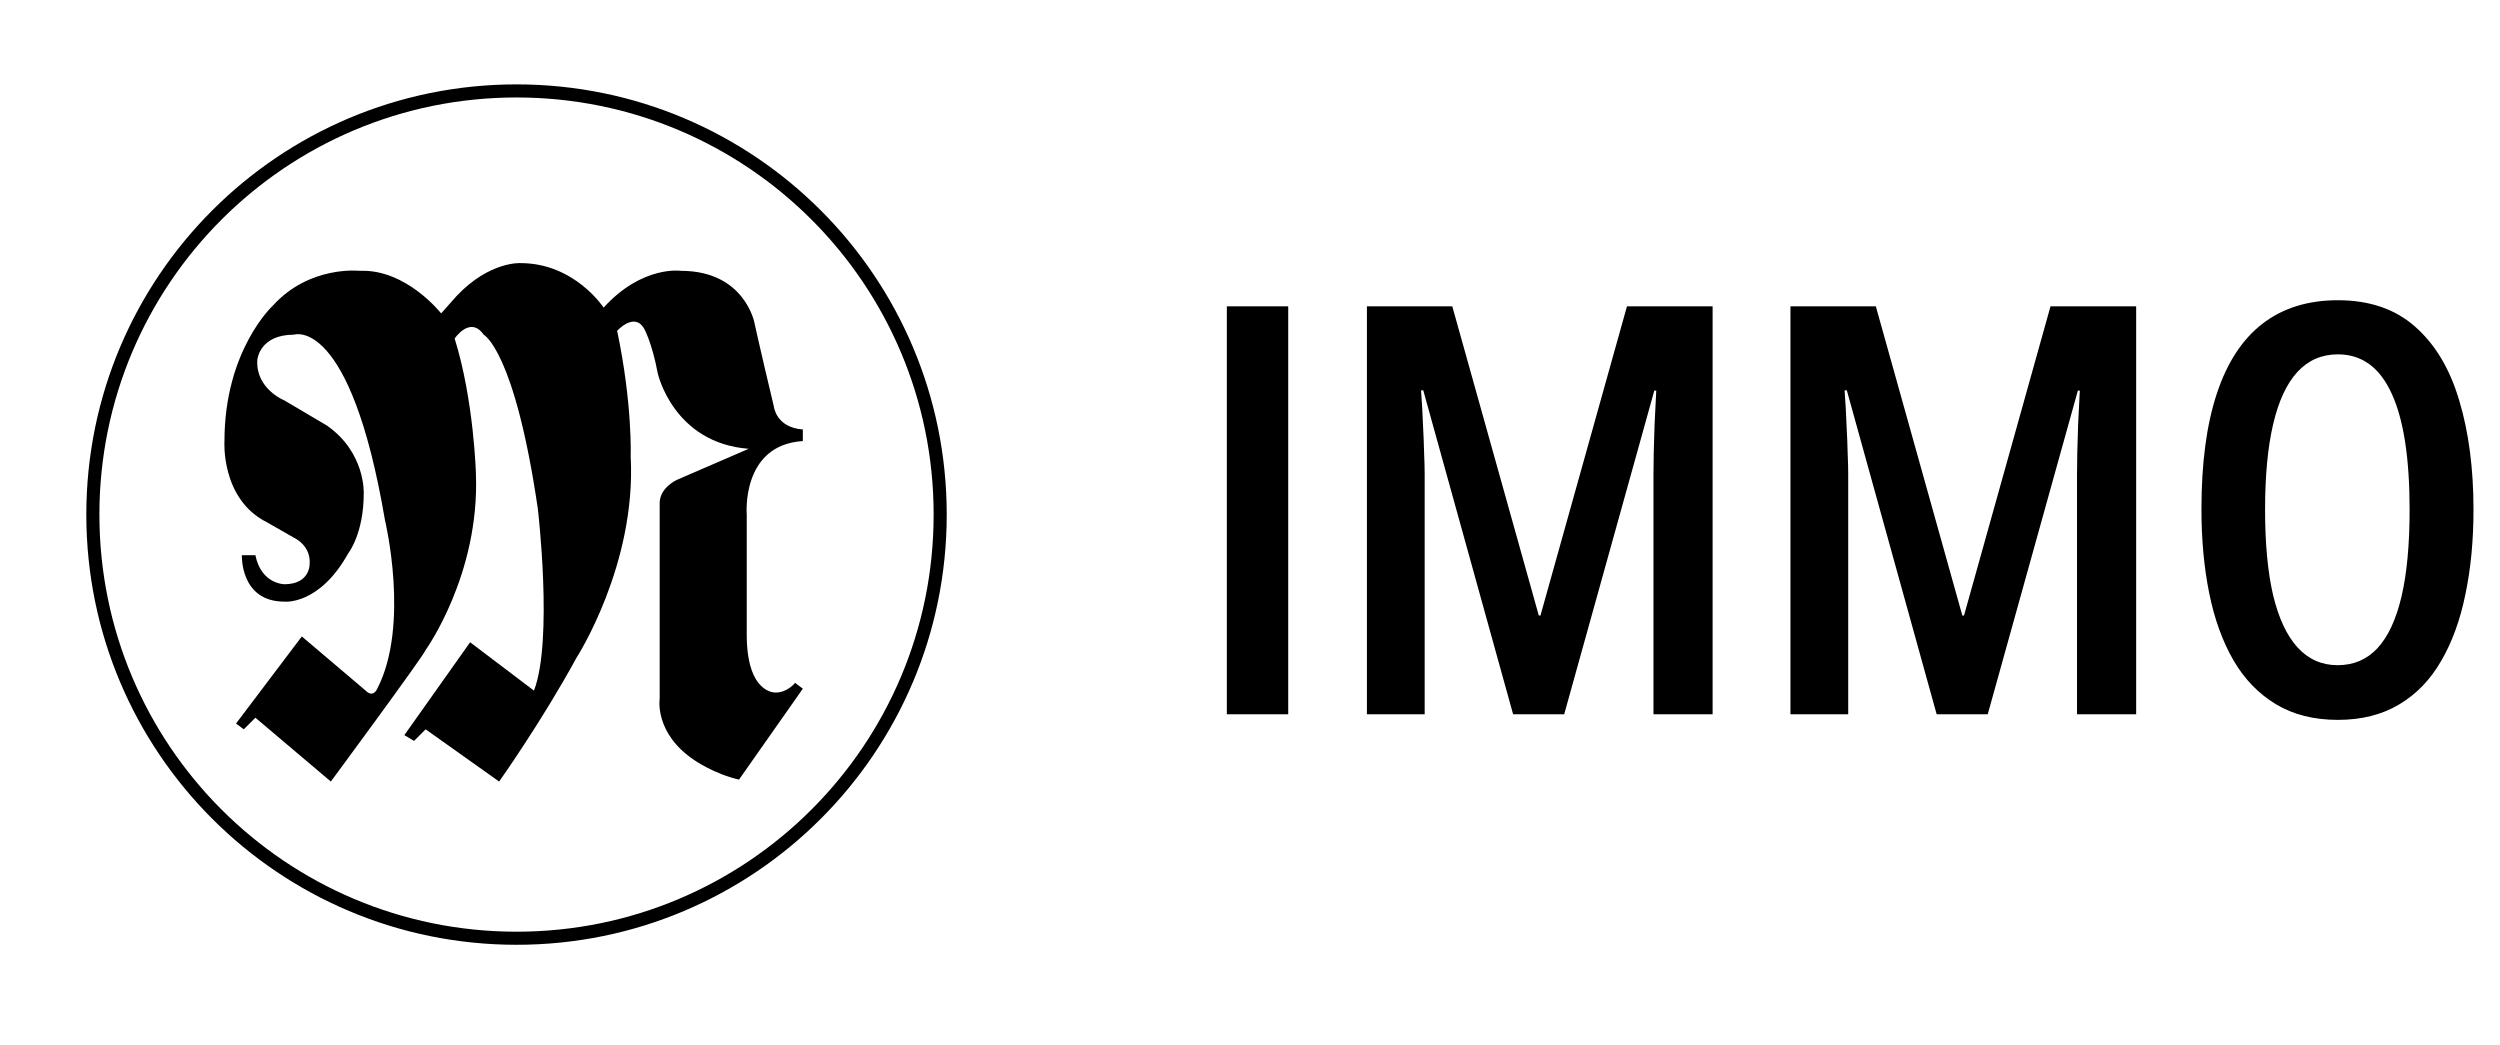
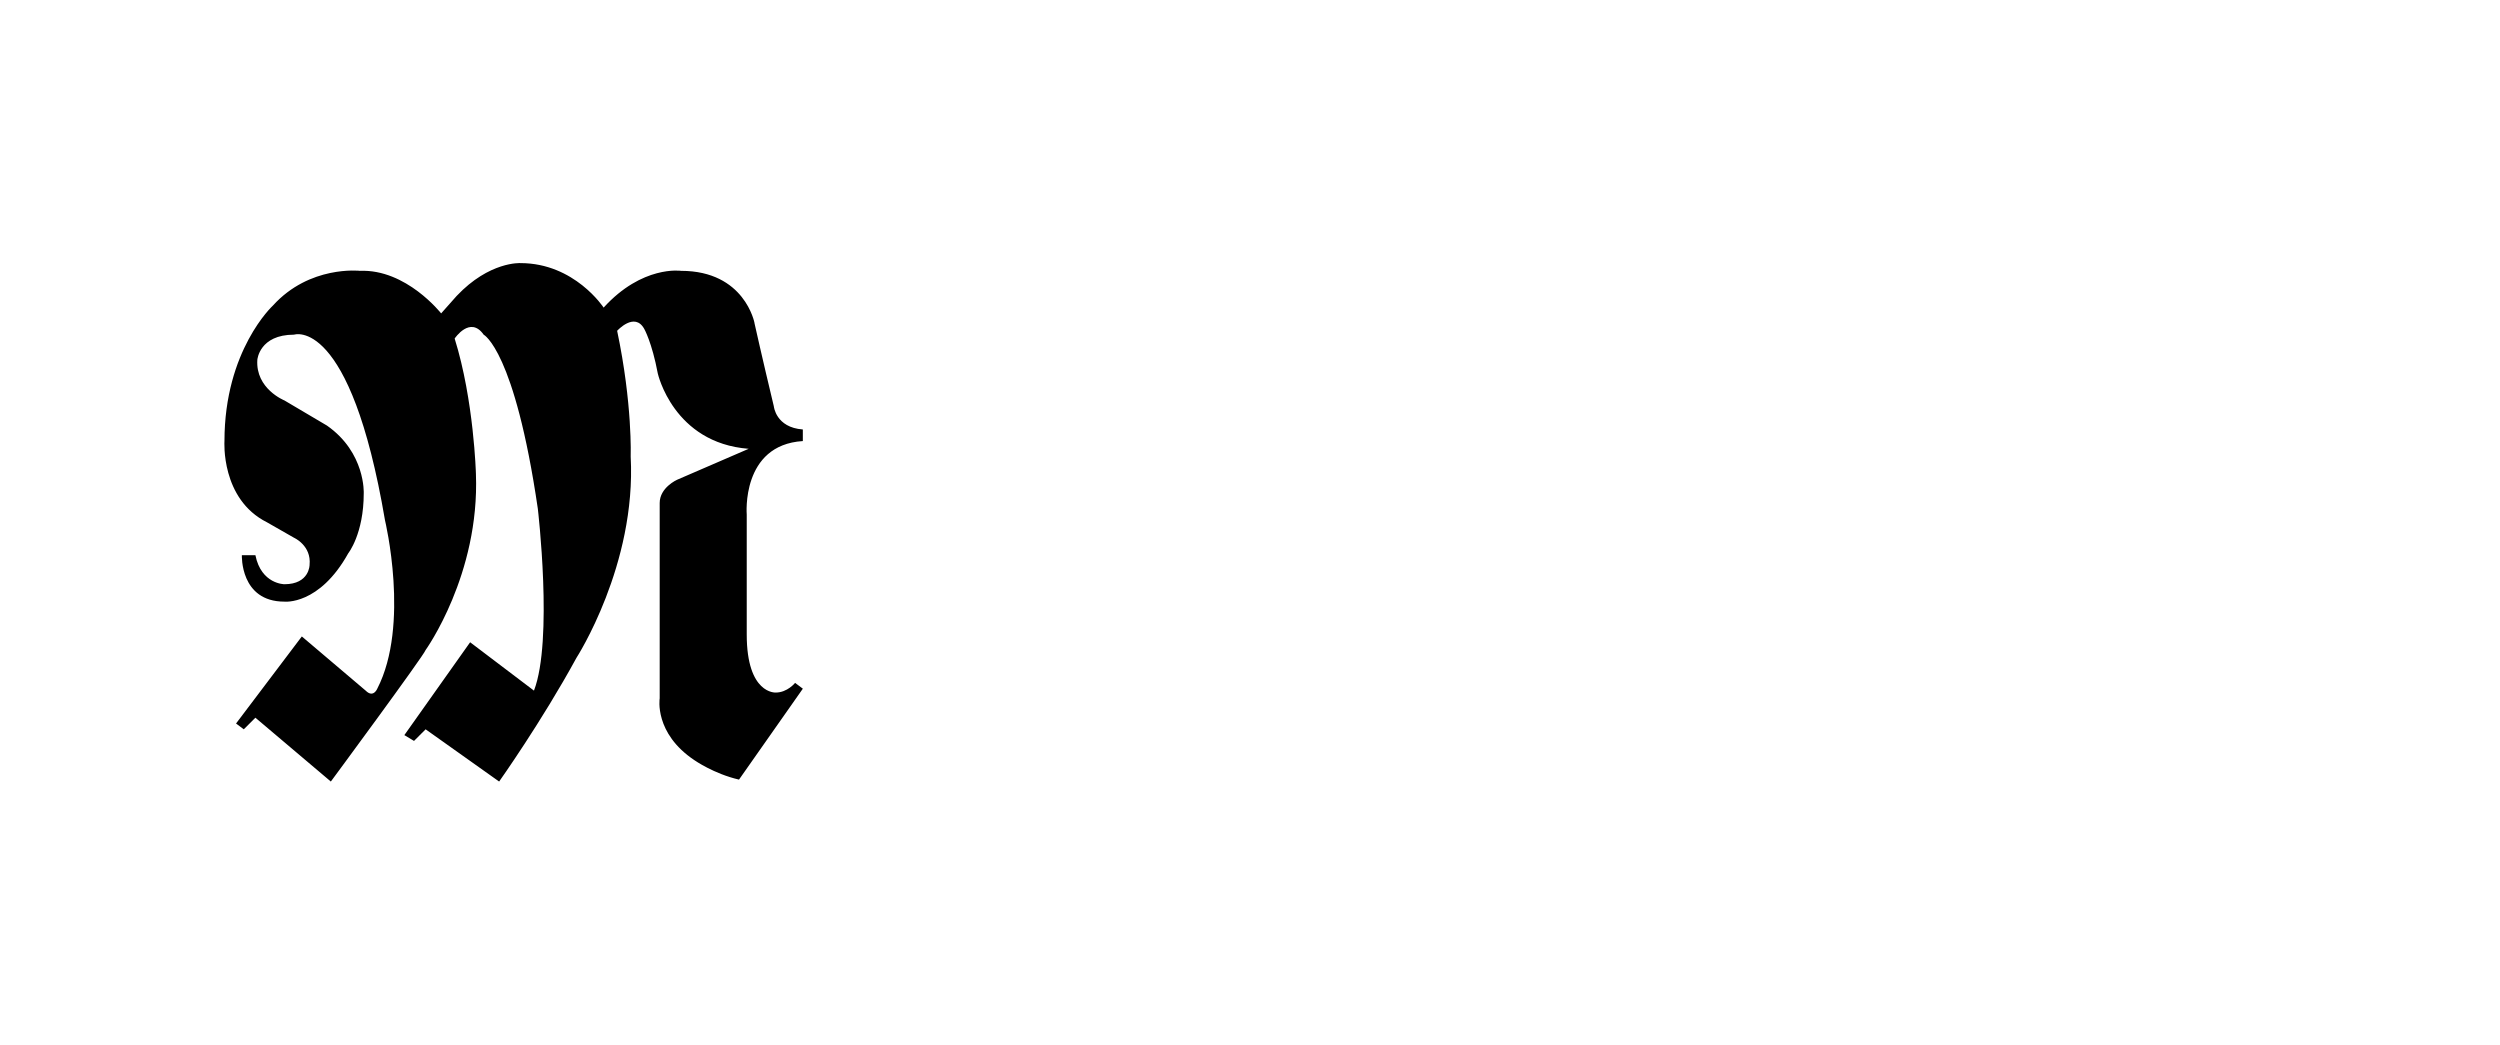
<svg xmlns="http://www.w3.org/2000/svg" fill="none" height="117" viewBox="0 0 280 117" width="280">
  <path d="m84.5 36.183s.867 3.9 2.167 9.317c0 0 .217 2.383 3.25 2.6v1.3c-6.933.433-6.283 8.233-6.283 8.233v13.433c0 6.717 3.25 6.5 3.25 6.5 1.3 0 2.167-1.083 2.167-1.083l.867.65-7.15 10.183c-2.817-.65-4.983-2.167-4.983-2.167-4.55-3.033-3.9-6.933-3.9-6.933v-21.883c0-1.733 1.95-2.6 1.95-2.6l8.017-3.467c-8.45-.65-10.183-8.45-10.183-8.45-.65-3.467-1.517-4.983-1.517-4.983-1.083-1.95-3.033.217-3.033.217 1.733 8.233 1.517 14.083 1.517 14.083.65 12.133-6.067 22.533-6.067 22.533-3.9 7.15-8.667 13.867-8.667 13.867l-8.233-5.85-1.3 1.3-1.083-.65 7.367-10.4 7.15 5.417c2.167-5.633.433-20.367.433-20.367-2.6-17.767-6.067-19.5-6.067-19.5-1.517-2.167-3.25.433-3.25.433 2.167 6.933 2.383 15.167 2.383 15.167.433 11.267-5.633 19.717-5.633 19.717-.217.65-10.617 14.733-10.617 14.733l-8.45-7.15-1.3 1.3-.867-.65 7.367-9.75 7.15 6.067c.867.867 1.3-.217 1.3-.217 3.683-7.15.867-18.85.867-18.85-3.9-22.967-10.183-20.8-10.183-20.8-3.9 0-4.117 2.817-4.117 2.817-.217 3.25 3.033 4.55 3.033 4.55l4.767 2.817c4.333 3.033 4.117 7.583 4.117 7.583 0 4.55-1.733 6.717-1.733 6.717-3.25 5.85-7.15 5.417-7.15 5.417-4.983 0-4.767-5.2-4.767-5.2h1.517c.65 3.25 3.25 3.25 3.25 3.25 2.817 0 2.817-2.167 2.817-2.167.217-2.167-1.733-3.033-1.733-3.033l-3.033-1.733c-5.2-2.6-4.767-9.1-4.767-9.1 0-10.183 5.417-15.167 5.417-15.167 4.117-4.55 9.75-3.9 9.75-3.9 5.2-.217 9.1 4.767 9.1 4.767l1.733-1.95c3.683-3.9 7.15-3.683 7.15-3.683 6.067 0 9.317 4.983 9.317 4.983 4.333-4.767 8.667-4.117 8.667-4.117 7.15 0 8.233 5.85 8.233 5.85z" fill="#000" />
-   <path d="m57.85 105.083c26.217 0 47.45-21.233 47.45-47.45 0-26.217-21.233-47.45-47.45-47.45s-47.45 21.233-47.45 47.45c0 26.217 21.233 47.45 47.45 47.45z" stroke="#000" stroke-width="1.466" />
-   <path d="m137.406 80v-45.688h6.875v45.688zm32.063 0-10.063-36.281h-.25c.104 1.396.177 2.687.219 3.875.063 1.167.104 2.219.125 3.156.042.917.062 1.708.062 2.375v26.875h-6.468v-45.688h9.562l9.688 34.625h.187l9.688-34.625h9.593v45.688h-6.624v-26.844c0-.75.01-1.583.031-2.5.021-.937.052-1.979.093-3.125.063-1.146.126-2.406.188-3.781h-.219l-10.093 36.25zm47.437 0-10.062-36.281h-.25c.104 1.396.177 2.687.218 3.875.063 1.167.105 2.219.126 3.156.041.917.062 1.708.062 2.375v26.875h-6.469v-45.688h9.563l9.687 34.625h.188l9.687-34.625h9.594v45.688h-6.625v-26.844c0-.75.01-1.583.031-2.5.021-.937.052-1.979.094-3.125.062-1.146.125-2.406.188-3.781h-.219l-10.094 36.25zm60.125-22.906c0 3.437-.302 6.594-.906 9.469-.583 2.875-1.49 5.365-2.719 7.469-1.208 2.104-2.781 3.729-4.718 4.875-1.917 1.146-4.198 1.719-6.844 1.719-2.688 0-5-.583-6.938-1.75-1.937-1.167-3.521-2.802-4.75-4.906-1.229-2.125-2.135-4.625-2.718-7.5-.584-2.875-.876-6.021-.876-9.438 0-5.167.573-9.479 1.719-12.937 1.146-3.479 2.854-6.094 5.125-7.844s5.084-2.625 8.438-2.625c3.541 0 6.427.99 8.656 2.969 2.25 1.979 3.896 4.739 4.938 8.281 1.062 3.521 1.593 7.594 1.593 12.219zm-23.343 0c0 3.812.302 7.01.906 9.594.625 2.583 1.541 4.531 2.75 5.844 1.208 1.313 2.698 1.969 4.468 1.969 1.792 0 3.282-.635 4.469-1.906 1.188-1.292 2.084-3.219 2.688-5.781.604-2.583.906-5.823.906-9.719 0-5.813-.677-10.167-2.031-13.063-1.334-2.896-3.334-4.344-6-4.344-1.813 0-3.323.656-4.532 1.969-1.208 1.313-2.114 3.26-2.718 5.844-.604 2.562-.906 5.76-.906 9.594z" fill="#000" />
</svg>